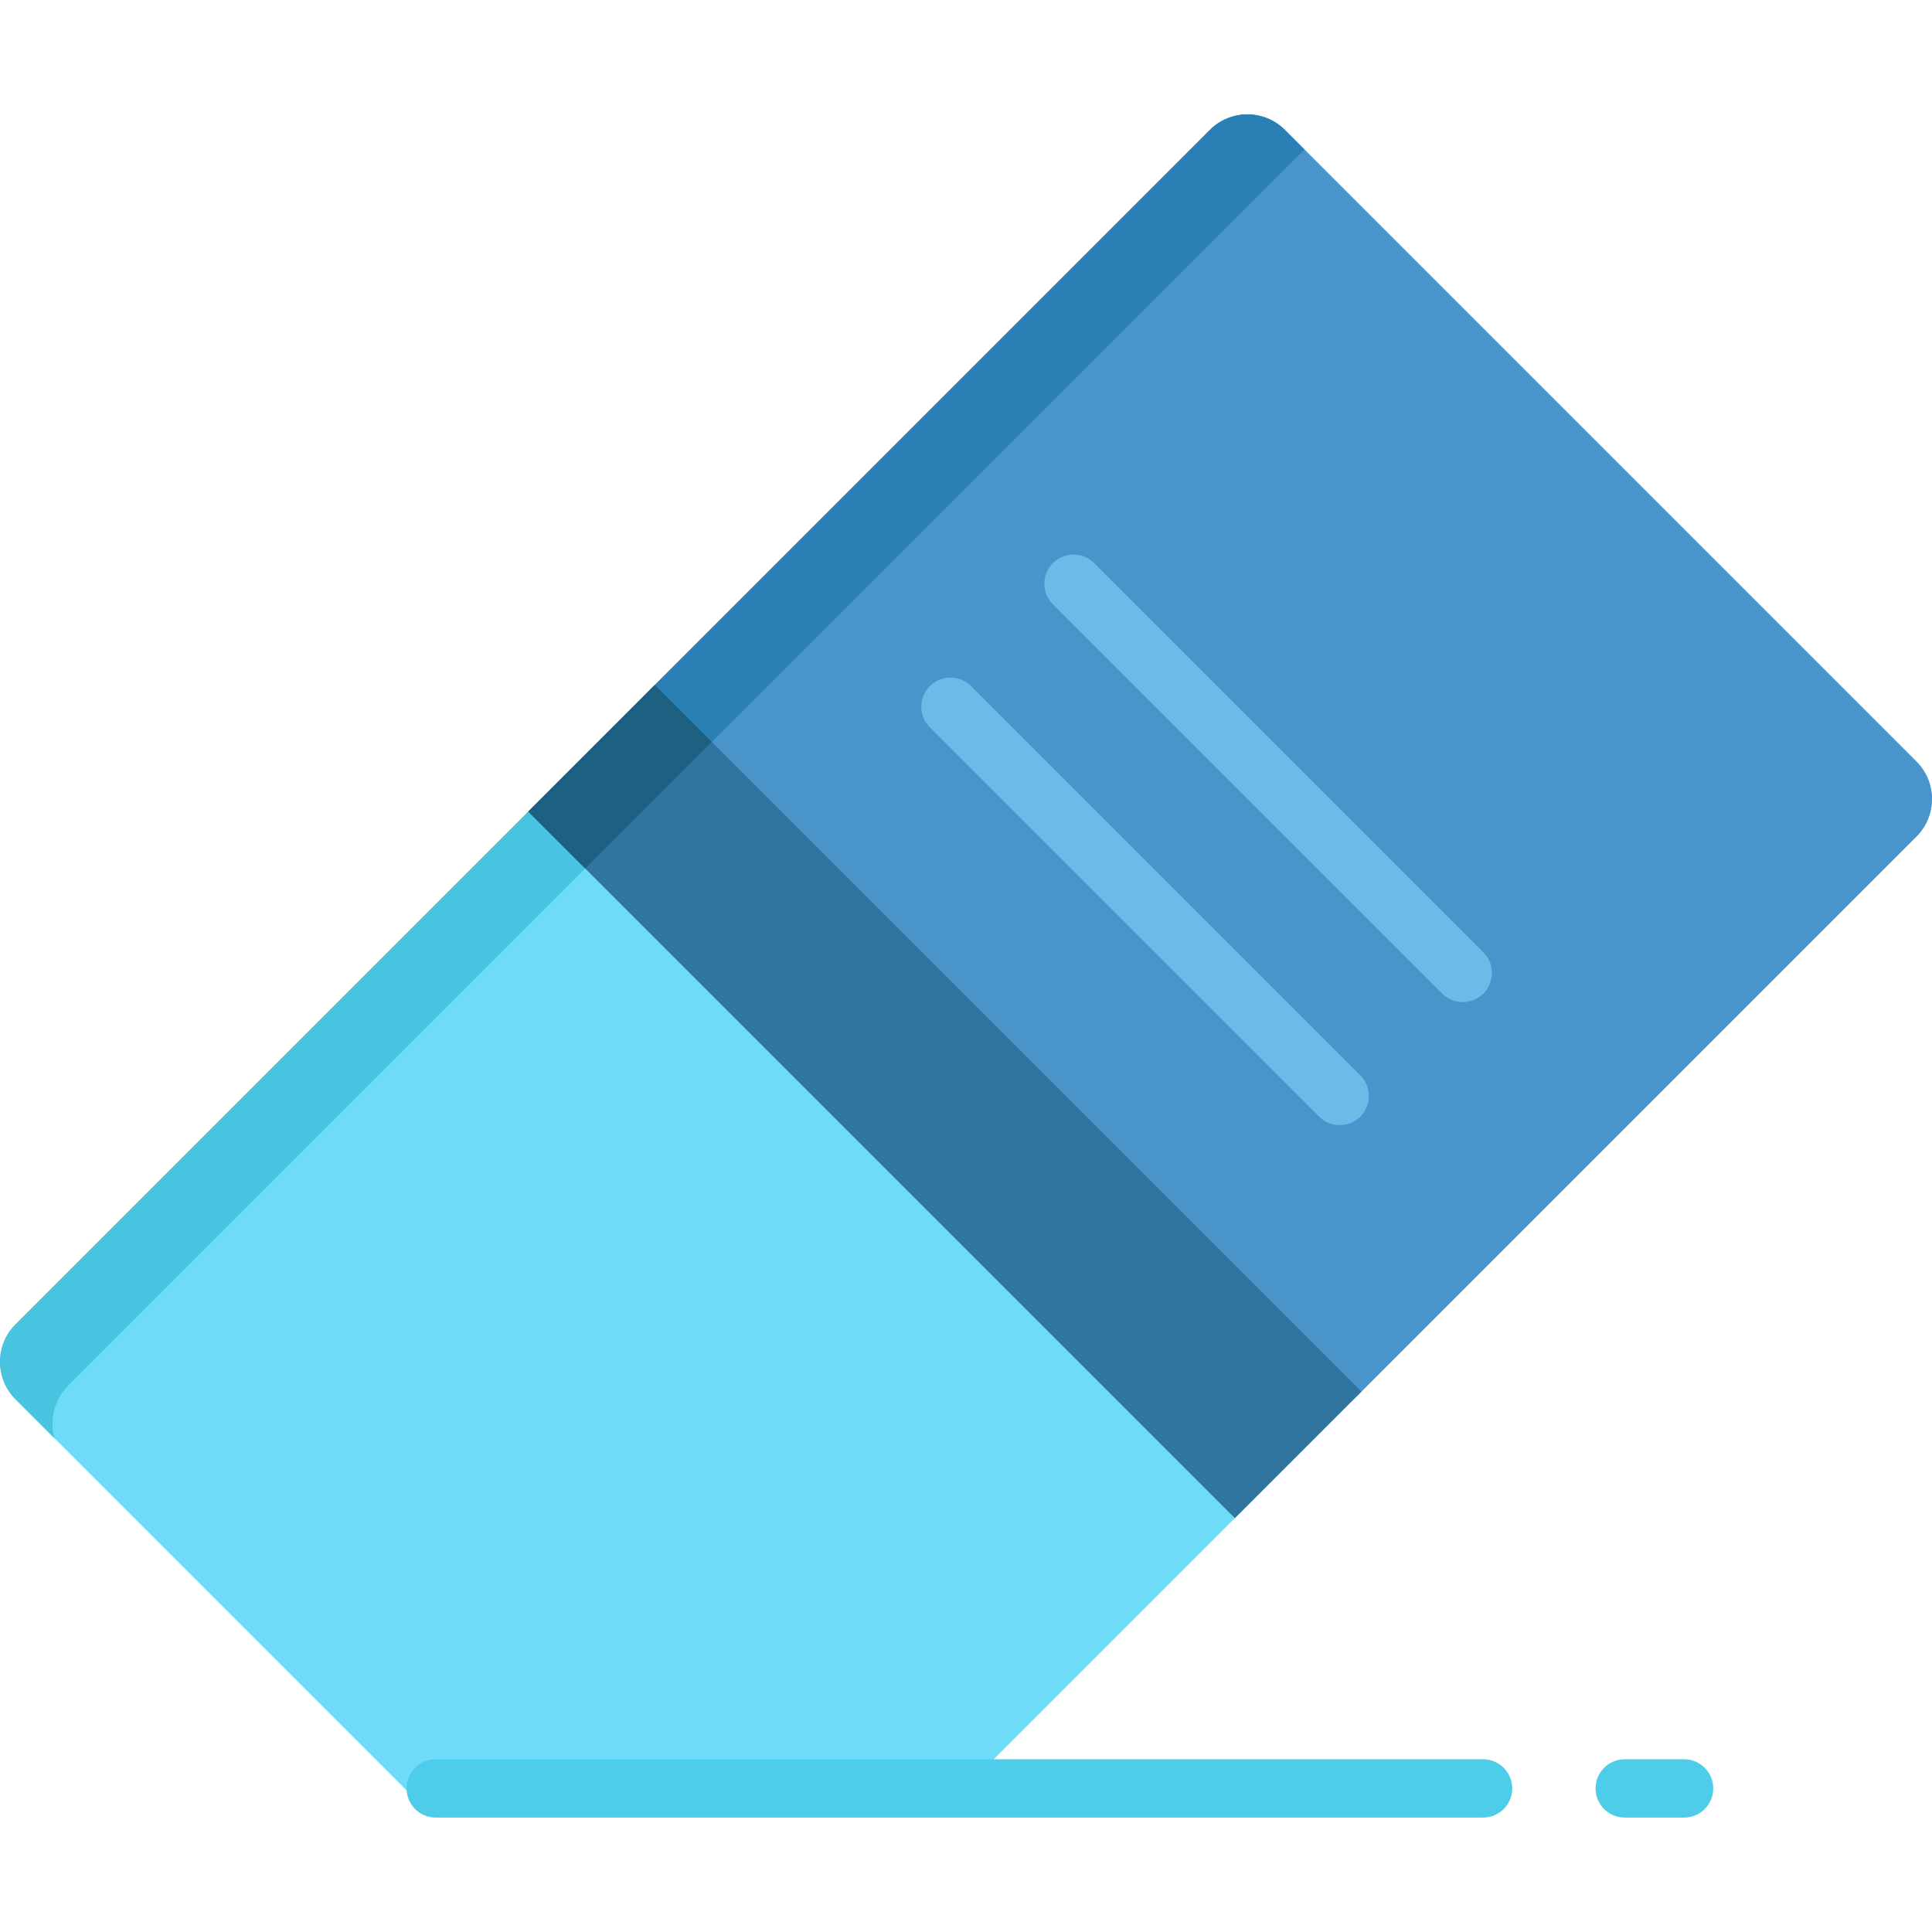
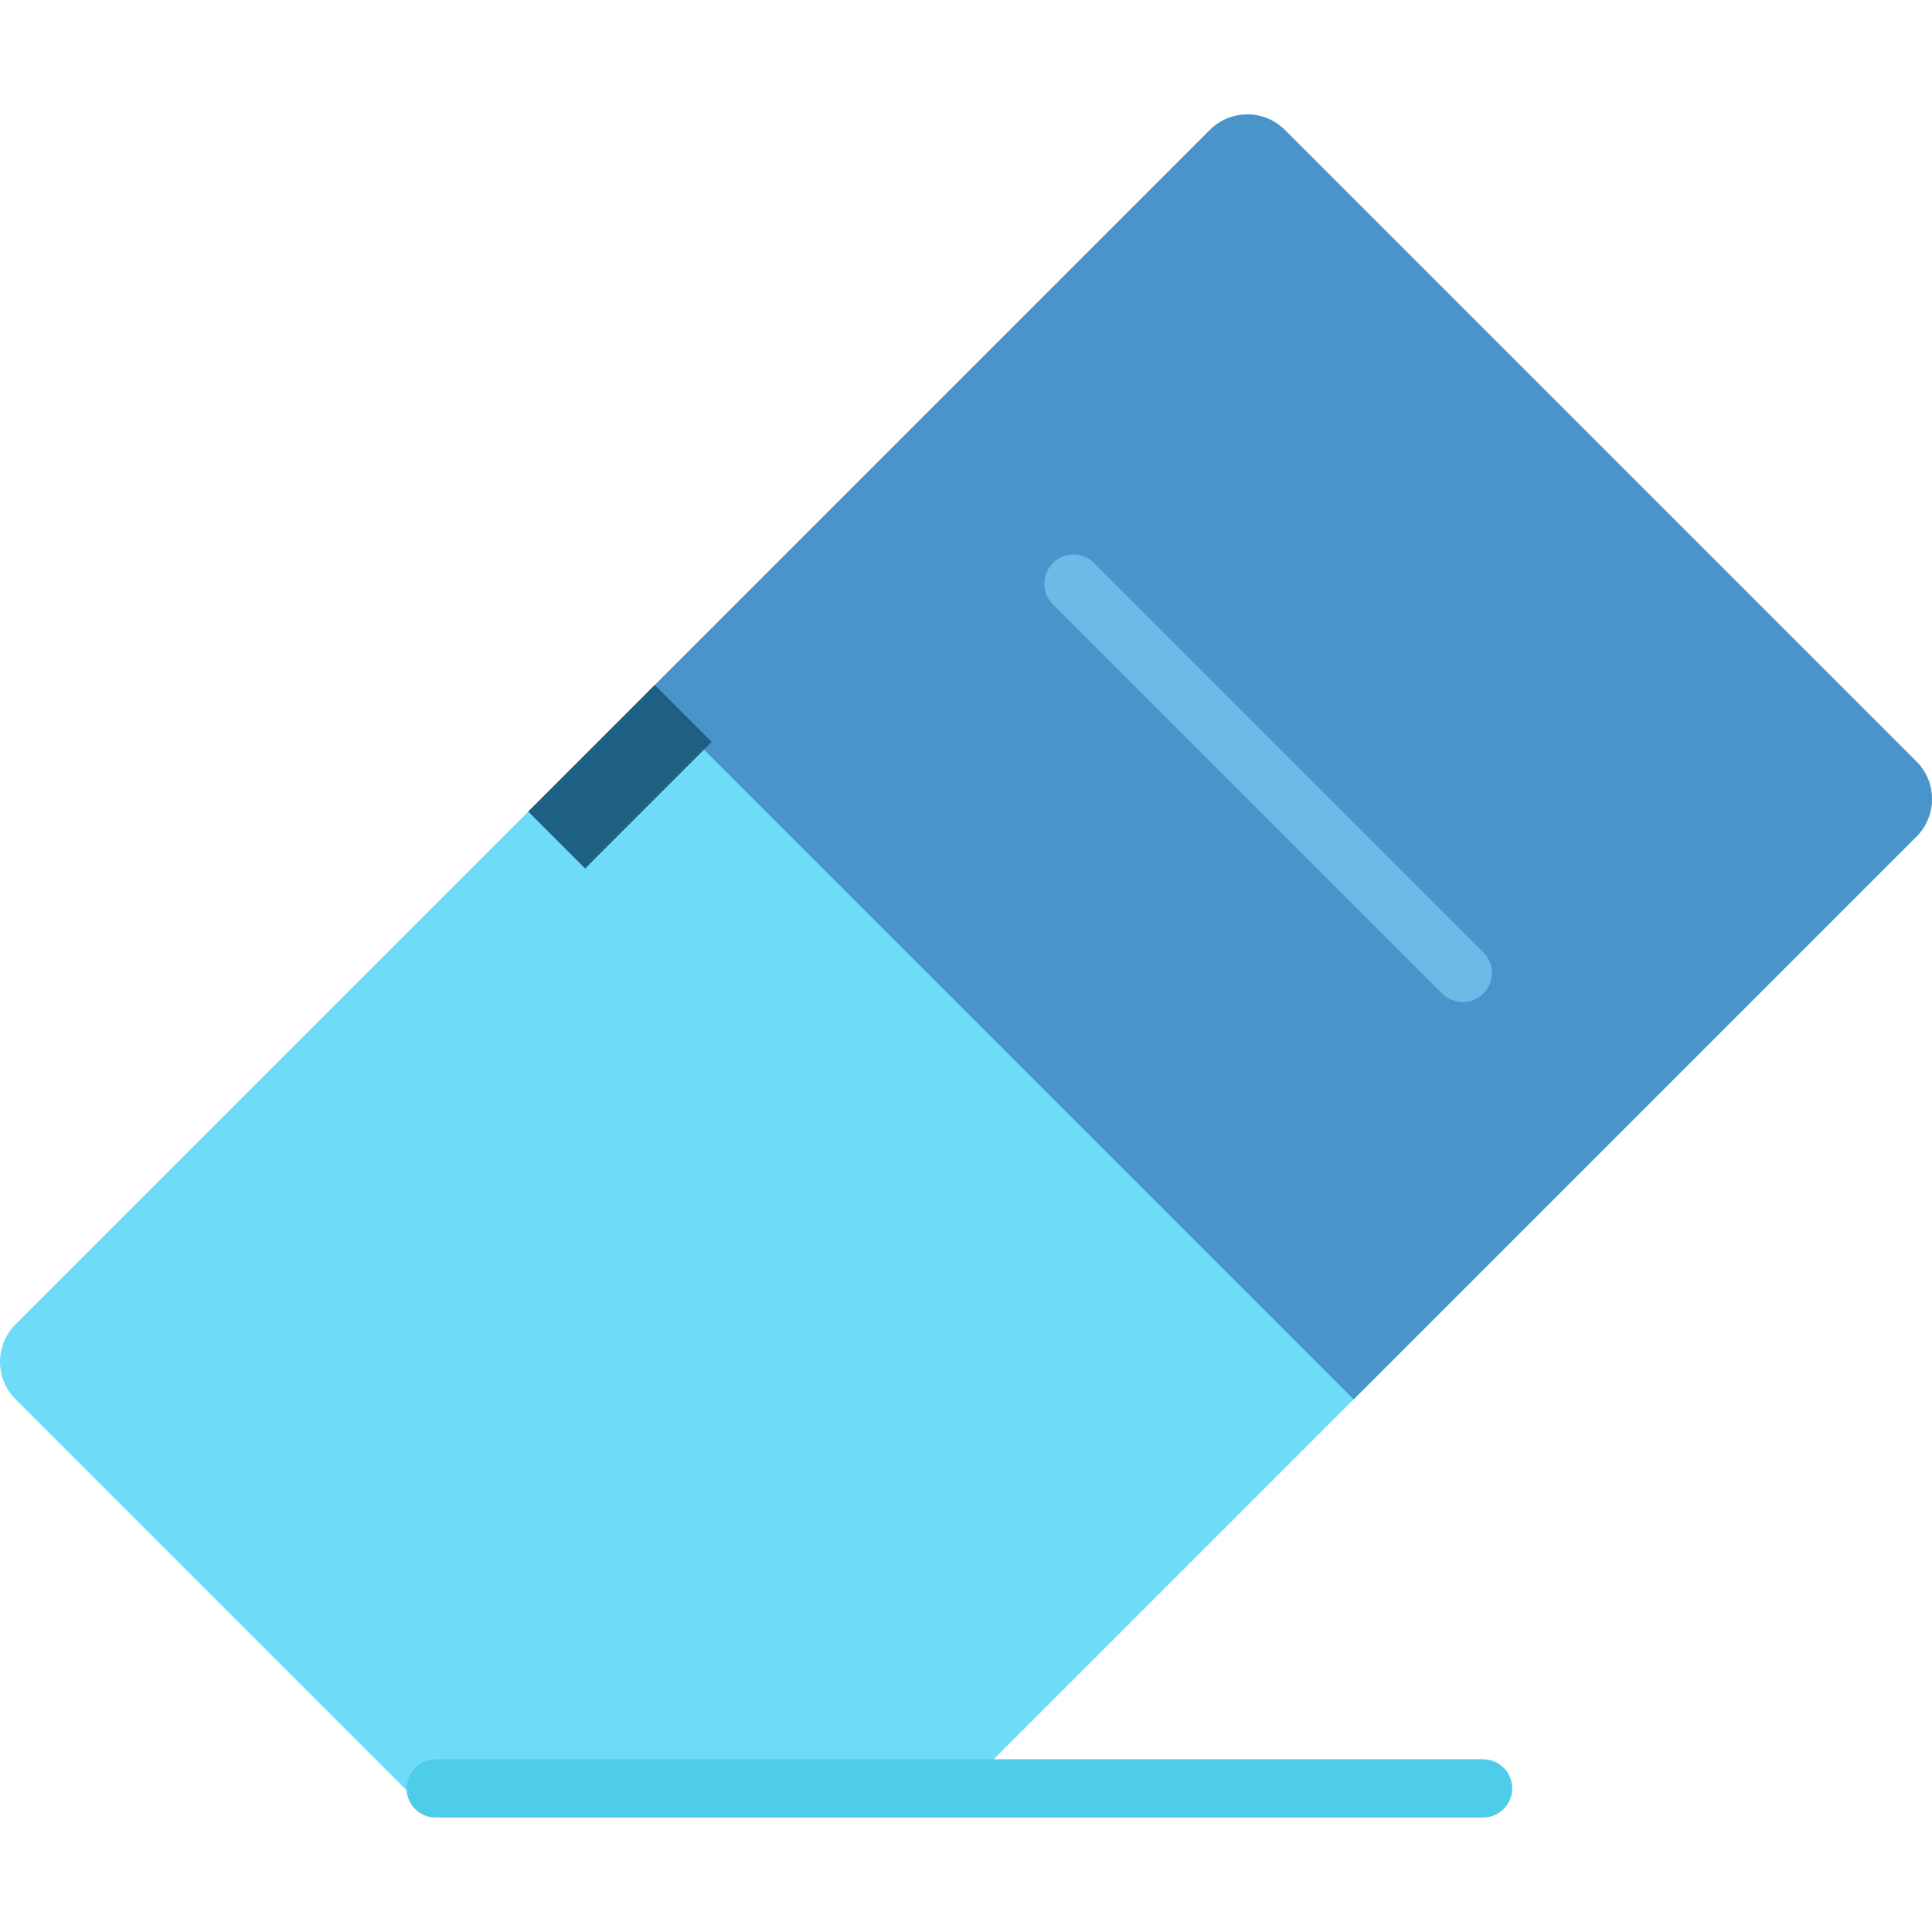
<svg xmlns="http://www.w3.org/2000/svg" version="1.1" id="Layer_1" x="0px" y="0px" viewBox="0 0 512 512" style="enable-background:new 0 0 512 512;" xml:space="preserve">
  <path style="fill:#6EDCF9;" d="M507.879,201.813L340.511,34.444c-5.49-5.491-14.393-5.491-19.885,0L4.119,350.953  c-5.492,5.49-5.492,14.393,0,19.884l104.139,104.14h146.341l253.28-253.281C513.373,216.206,513.373,207.303,507.879,201.813z" />
-   <path style="fill:#48C3E0;" d="M18.148,367.112c2.682-2.682,326.693-326.727,327.542-327.49l-5.178-5.178  c-5.49-5.491-14.393-5.491-19.885,0L4.119,350.953c-5.492,5.49-5.492,14.393,0,19.884l10.272,10.273  C13.111,376.272,14.353,370.905,18.148,367.112z" />
  <path style="fill:#4A94CC;" d="M507.879,201.813L340.511,34.444c-5.49-5.491-14.393-5.491-19.885,0L171.485,183.585L358.74,370.838  l149.14-149.141C513.373,216.206,513.373,207.303,507.879,201.813z" />
-   <path style="fill:#2A80B5;" d="M186.579,198.679c1.352-1.352,158.255-158.288,159.111-159.057l-5.178-5.178  c-5.49-5.491-14.393-5.491-19.885,0l-149.14,149.143L186.579,198.679z" />
-   <polygon style="fill:#3075A0;" points="173.545,181.523 140.001,215.068 327.256,402.323 327.256,402.323 327.256,402.323   360.8,368.777 " />
  <rect x="140.608" y="195.177" transform="matrix(0.707 -0.707 0.707 0.707 -97.427 176.489)" style="fill:#1D6082;" width="47.439" height="21.346" />
  <g>
-     <path style="fill:#6DBAE8;" d="M349.571,295.904l-103.15-103.15c-3.017-3.018-3.017-7.911,0-10.929   c3.018-3.016,7.911-3.016,10.929,0l103.15,103.15c3.017,3.018,3.017,7.911,0,10.929   C357.481,298.921,352.589,298.921,349.571,295.904z" />
    <path style="fill:#6DBAE8;" d="M382.175,263.302L279.025,160.15c-3.018-3.018-3.018-7.911,0-10.929   c3.017-3.017,7.911-3.015,10.927,0l103.152,103.152c3.017,3.018,3.017,7.911,0,10.929   C390.085,266.319,385.193,266.319,382.175,263.302z" />
  </g>
  <g>
    <path style="fill:#4ECDEA;" d="M393.03,481.675H115.47c-4.268,0-7.727-3.459-7.727-7.727c0-4.268,3.459-7.727,7.727-7.727h277.56   c4.267,0,7.727,3.459,7.727,7.727C400.757,478.216,397.297,481.675,393.03,481.675z" />
-     <path style="fill:#4ECDEA;" d="M446.3,481.675h-15.731c-4.268,0-7.727-3.459-7.727-7.727c0-4.268,3.459-7.727,7.727-7.727H446.3   c4.268,0,7.727,3.459,7.727,7.727C454.027,478.216,450.568,481.675,446.3,481.675z" />
  </g>
  <g>
</g>
  <g>
</g>
  <g>
</g>
  <g>
</g>
  <g>
</g>
  <g>
</g>
  <g>
</g>
  <g>
</g>
  <g>
</g>
  <g>
</g>
  <g>
</g>
  <g>
</g>
  <g>
</g>
  <g>
</g>
  <g>
</g>
</svg>